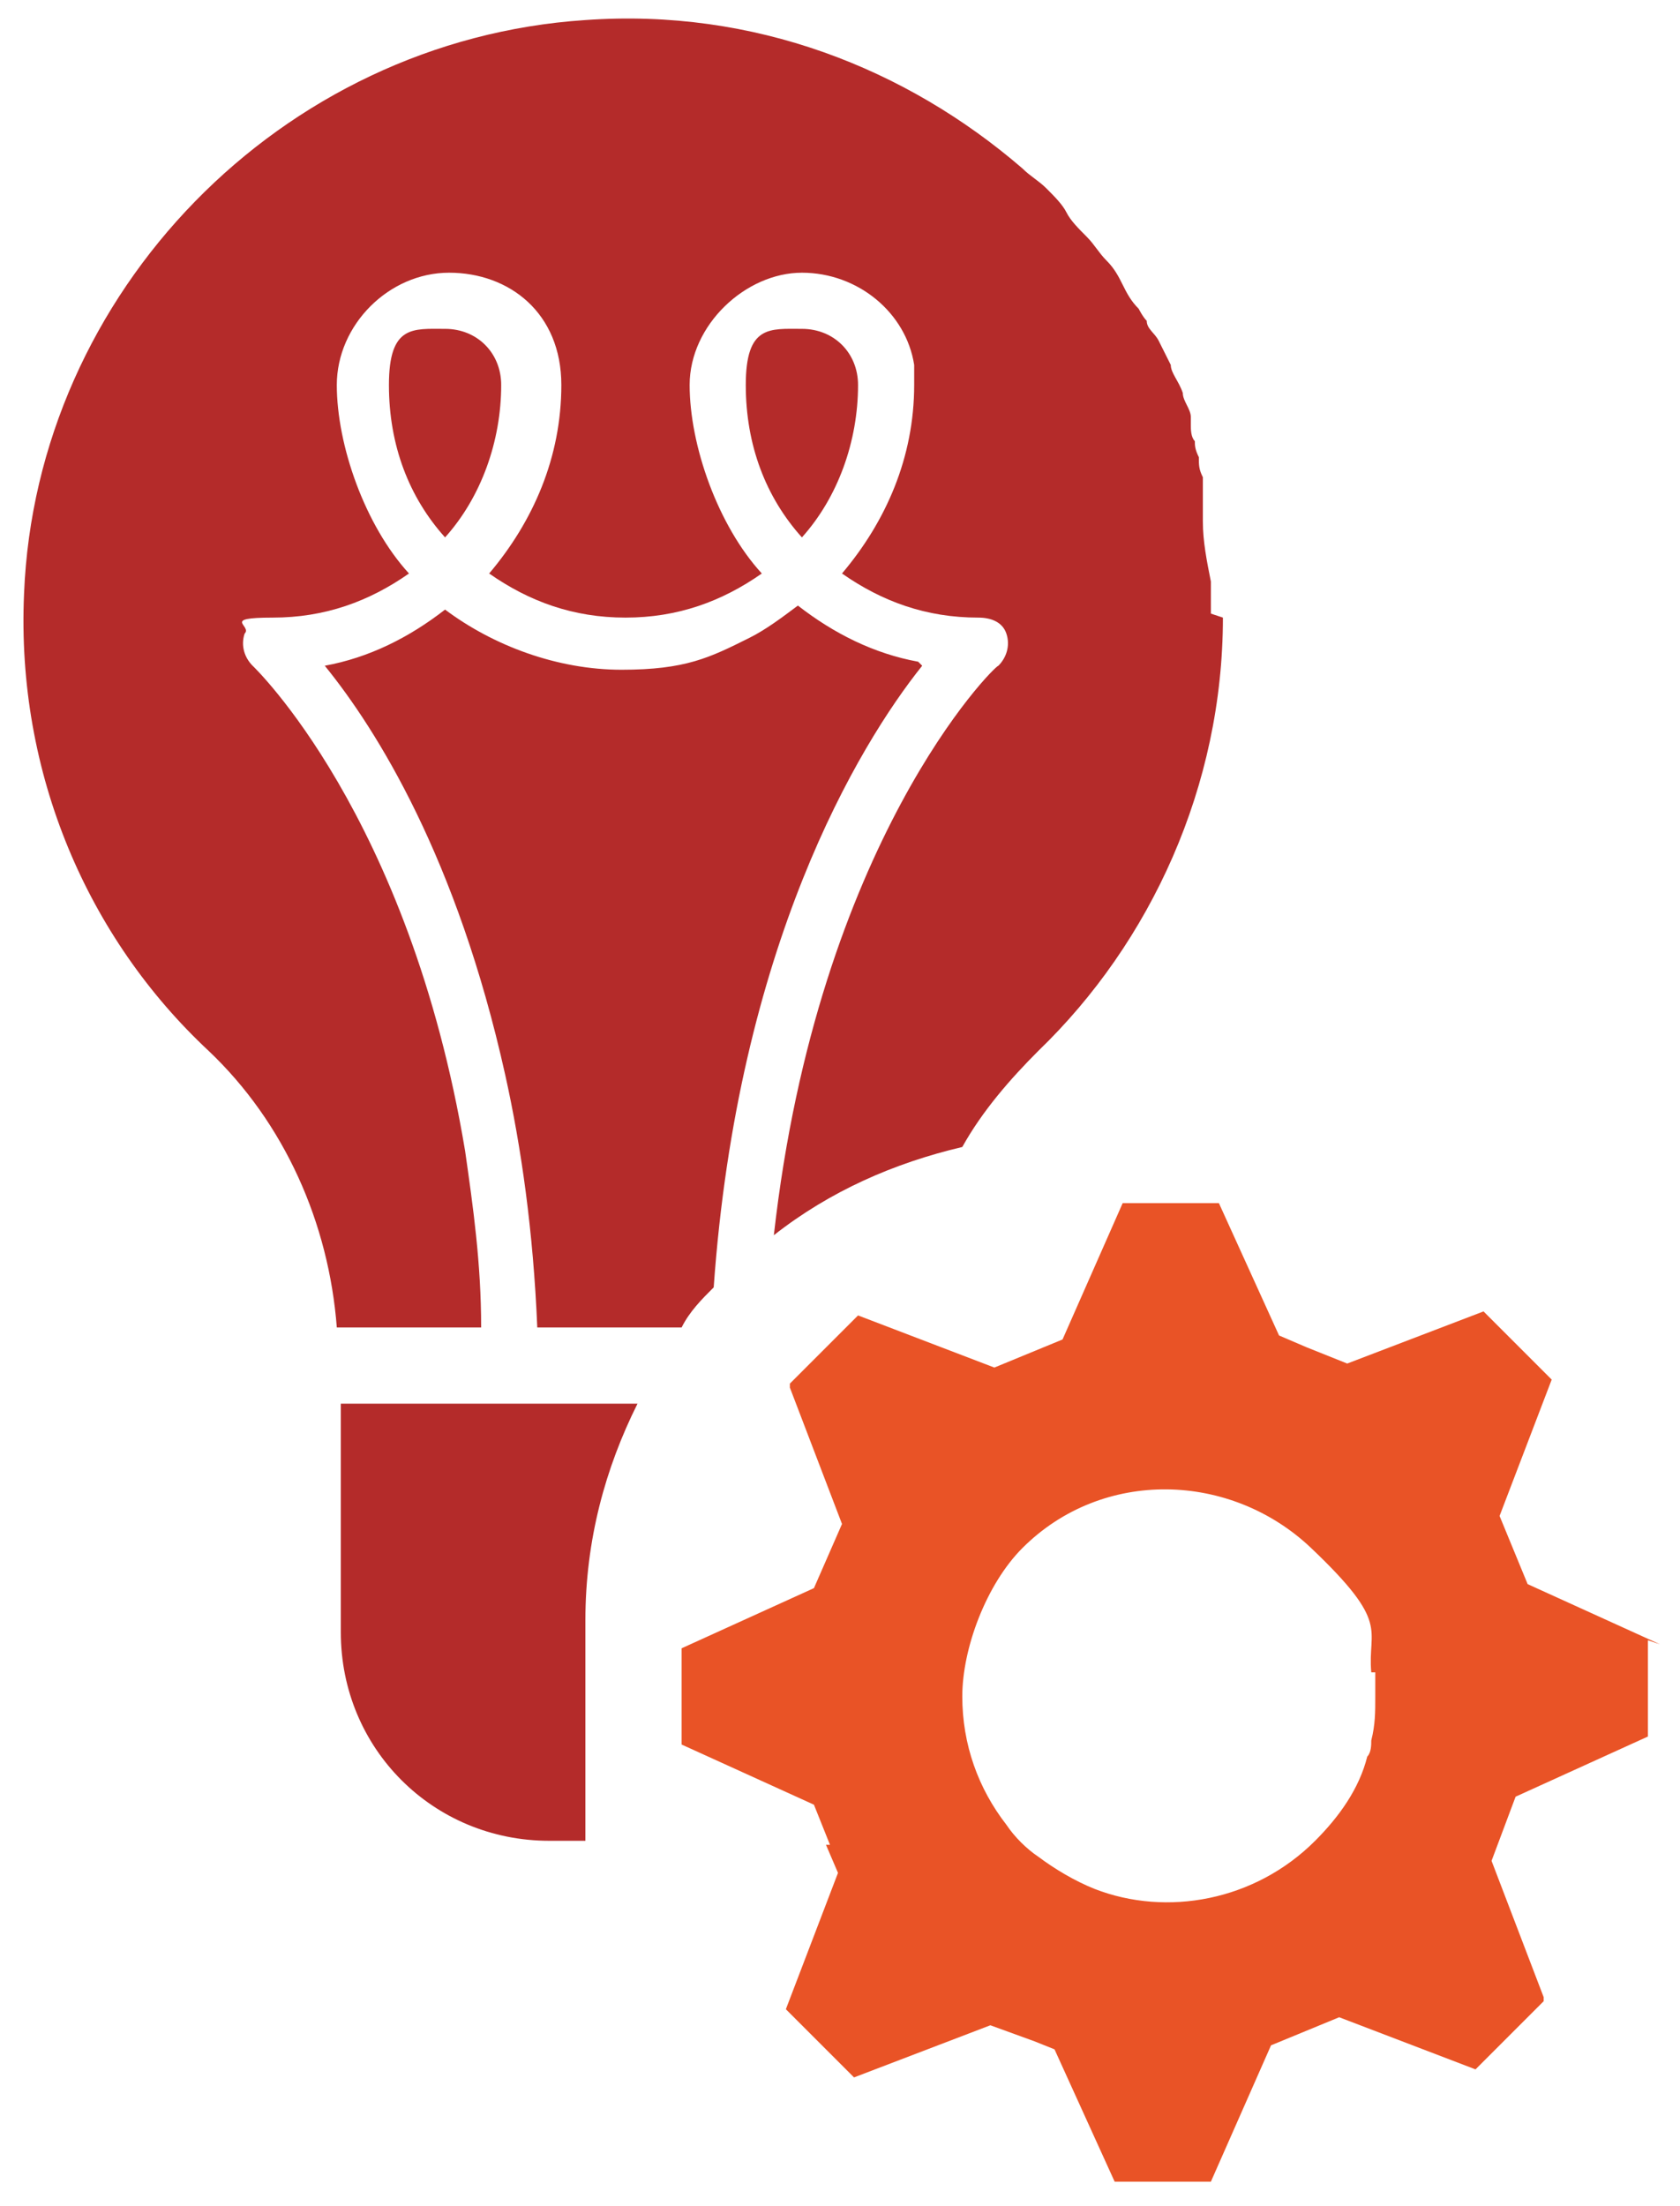
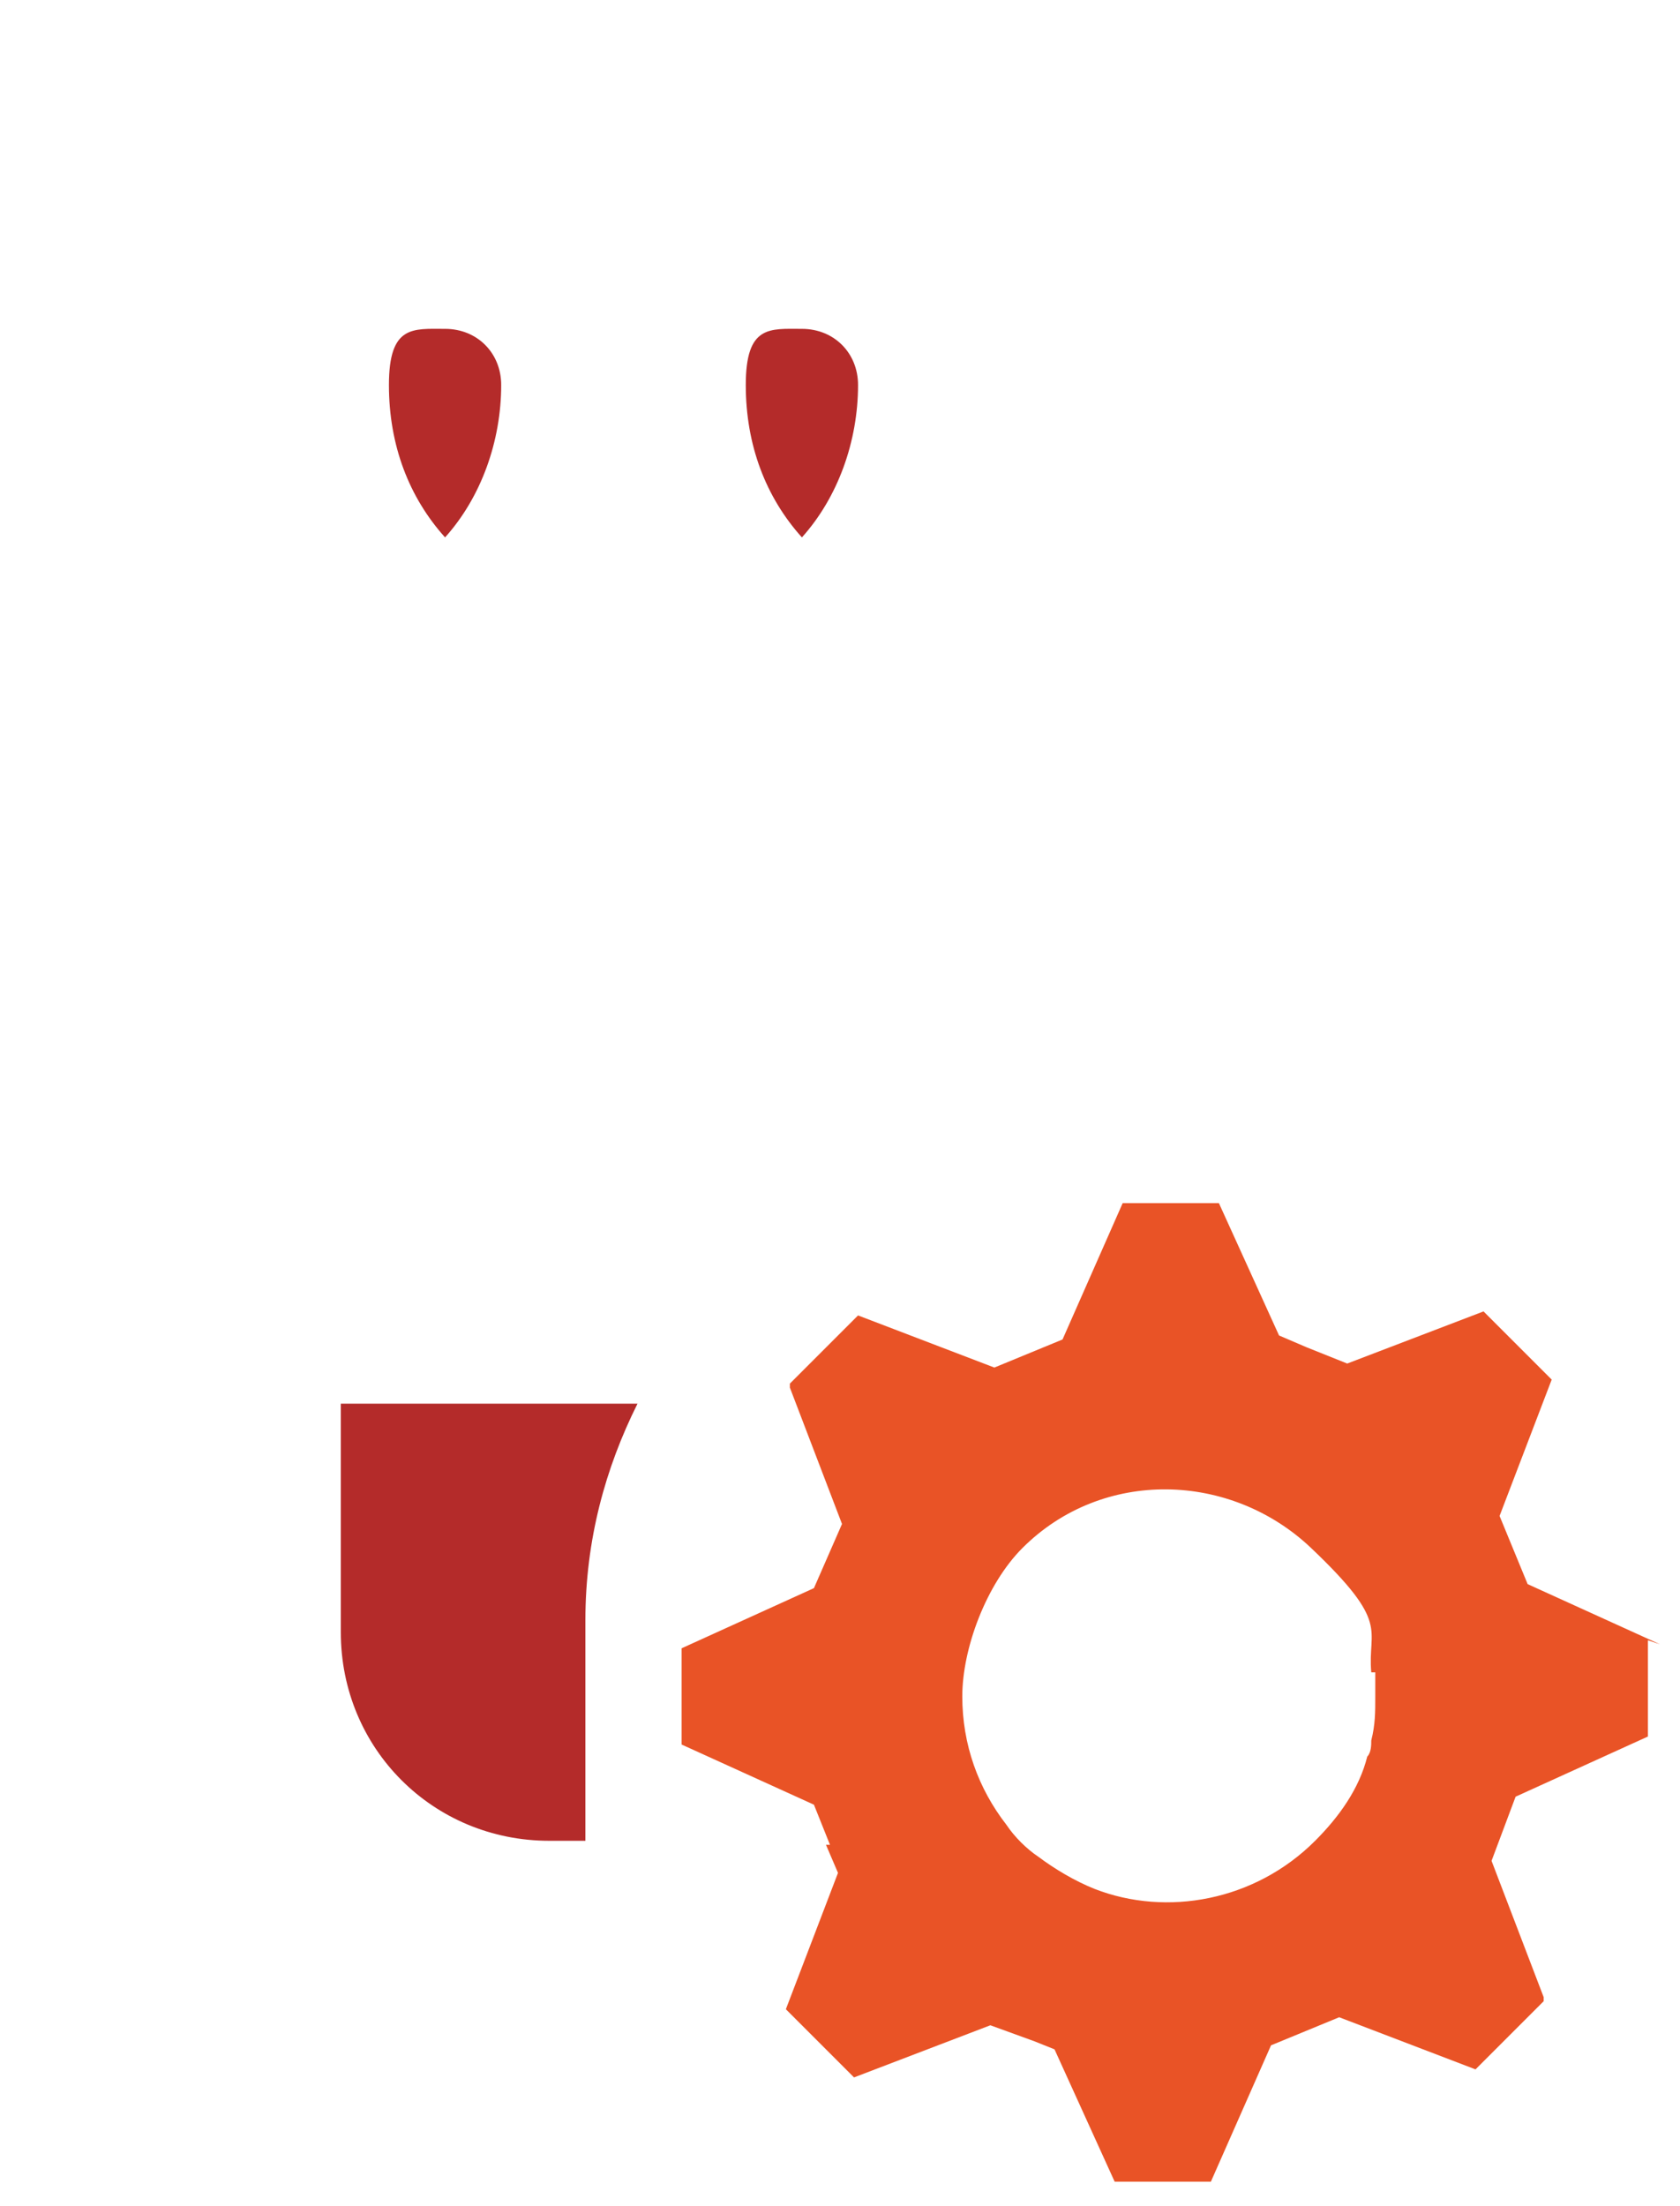
<svg xmlns="http://www.w3.org/2000/svg" id="Layer_1" version="1.1" viewBox="0 0 41.9 55">
  <defs>
    <style>
      .st0 {
        fill: #b42b2a;
      }

      .st1 {
        fill: #e95326;
      }
    </style>
  </defs>
  <path class="st0" d="M8.5,35h7.4c-.8,1.6-1.3,3.4-1.3,5.4v5.5h-.9c-2.9,0-5.2-2.3-5.2-5.2,0,0,0-5.6,0-5.6Z" />
  <path class="st0" d="M12.5,9.6c0,1.4-.5,2.8-1.4,3.8-.9-1-1.4-2.3-1.4-3.8s.6-1.4,1.4-1.4,1.4.6,1.4,1.4Z" />
  <path class="st0" d="M21.4,9.6c0,1.4-.5,2.8-1.4,3.8-.9-1-1.4-2.3-1.4-3.8s.6-1.4,1.4-1.4,1.4.6,1.4,1.4Z" />
-   <path class="st0" d="M23,16.6c-1.6,2-4.6,7-5.2,15.5-.3.3-.6.6-.8,1h-3.6c-.1-2.4-.4-4.5-.8-6.3h0c-1.2-5.4-3.2-8.6-4.5-10.2,1.1-.2,2.1-.7,3-1.4,1.2.9,2.8,1.5,4.4,1.5s2.2-.3,3.2-.8c.4-.2.8-.5,1.2-.8.9.7,1.9,1.2,3,1.4Z" />
-   <path class="st0" d="M30.5,15.4c0,4.2-1.8,8.1-4.6,10.8-.7.7-1.4,1.5-1.9,2.4-1.7.4-3.3,1.1-4.7,2.2,1.1-9.8,5.5-14.2,5.6-14.2.2-.2.3-.5.2-.8-.1-.3-.4-.4-.7-.4-1.3,0-2.4-.4-3.4-1.1,1.1-1.3,1.8-2.9,1.8-4.7s0-.3,0-.5c-.2-1.3-1.4-2.3-2.8-2.3s-2.8,1.3-2.8,2.8.7,3.5,1.8,4.7c-1,.7-2.1,1.1-3.4,1.1s-2.4-.4-3.4-1.1c1.1-1.3,1.8-2.9,1.8-4.7s-1.3-2.8-2.8-2.8-2.8,1.3-2.8,2.8.7,3.5,1.8,4.7c-1,.7-2.1,1.1-3.4,1.1s-.5.2-.7.4c-.1.3,0,.6.2.8,0,0,3.9,3.7,5.3,12.1.2,1.4.4,2.8.4,4.4h-3.6c-.2-2.6-1.3-5.1-3.2-6.9C2.2,23.4.4,19.3.6,14.8.9,7.3,7,1,14.6.5c4.2-.3,8,1.2,10.9,3.7.2.2.4.3.6.5.2.2.4.4.5.6s.3.4.5.6c.2.2.3.4.5.6.2.2.3.4.4.6.1.2.2.4.4.6,0,0,.1.2.2.3,0,.2.2.3.3.5,0,0,0,0,0,0,.1.2.2.4.3.6,0,0,0,0,0,0,0,.2.2.4.3.7,0,0,0,0,0,0,0,.2.2.4.2.6,0,0,0,.1,0,.2,0,.1,0,.3.1.4,0,.1,0,.2.1.4,0,.2,0,.3.1.5,0,0,0,.1,0,.2,0,.2,0,.3,0,.5,0,.1,0,.3,0,.4,0,.5.1,1,.2,1.5,0,.3,0,.5,0,.8Z" />
  <path class="st1" d="M41.4,41l-3.3-1.5-.7-1.7,1.3-3.4-1.7-1.7-3.4,1.3-1-.4h0s-.7-.3-.7-.3l-1.5-3.3h0s0,0,0,0h-2.4l-1.5,3.4-1.7.7-3.4-1.3-1.7,1.7h0c0,0,0,.1,0,.1l1.3,3.4-.7,1.6-3.3,1.5v2.4l3.3,1.5.4,1h-.1l.3.7-1.3,3.4,1.7,1.7h0s0,0,0,0l3.4-1.3,1.1.4.5.2,1.5,3.3h0s0,0,0,0h2.4l1.5-3.4,1.7-.7,3.4,1.3,1.7-1.7h0c0,0,0-.1,0-.1l-1.3-3.4.3-.8.3-.8,3.3-1.5h0c0,0,0,0,0,0v-2.4ZM34.3,41.7c0,.2,0,.4,0,.6h0c0,.4,0,.7-.1,1.1,0,0,0,0,0,0,0,.1,0,.3-.1.4-.2.8-.7,1.5-1.3,2.1-1.5,1.5-3.7,1.9-5.5,1.2-.5-.2-1-.5-1.4-.8-.3-.2-.6-.5-.8-.8-.7-.9-1.1-2-1.1-3.2s.6-2.8,1.5-3.7h0c2-2,5.2-1.9,7.2,0s1.4,2,1.5,3.1Z" />
</svg>